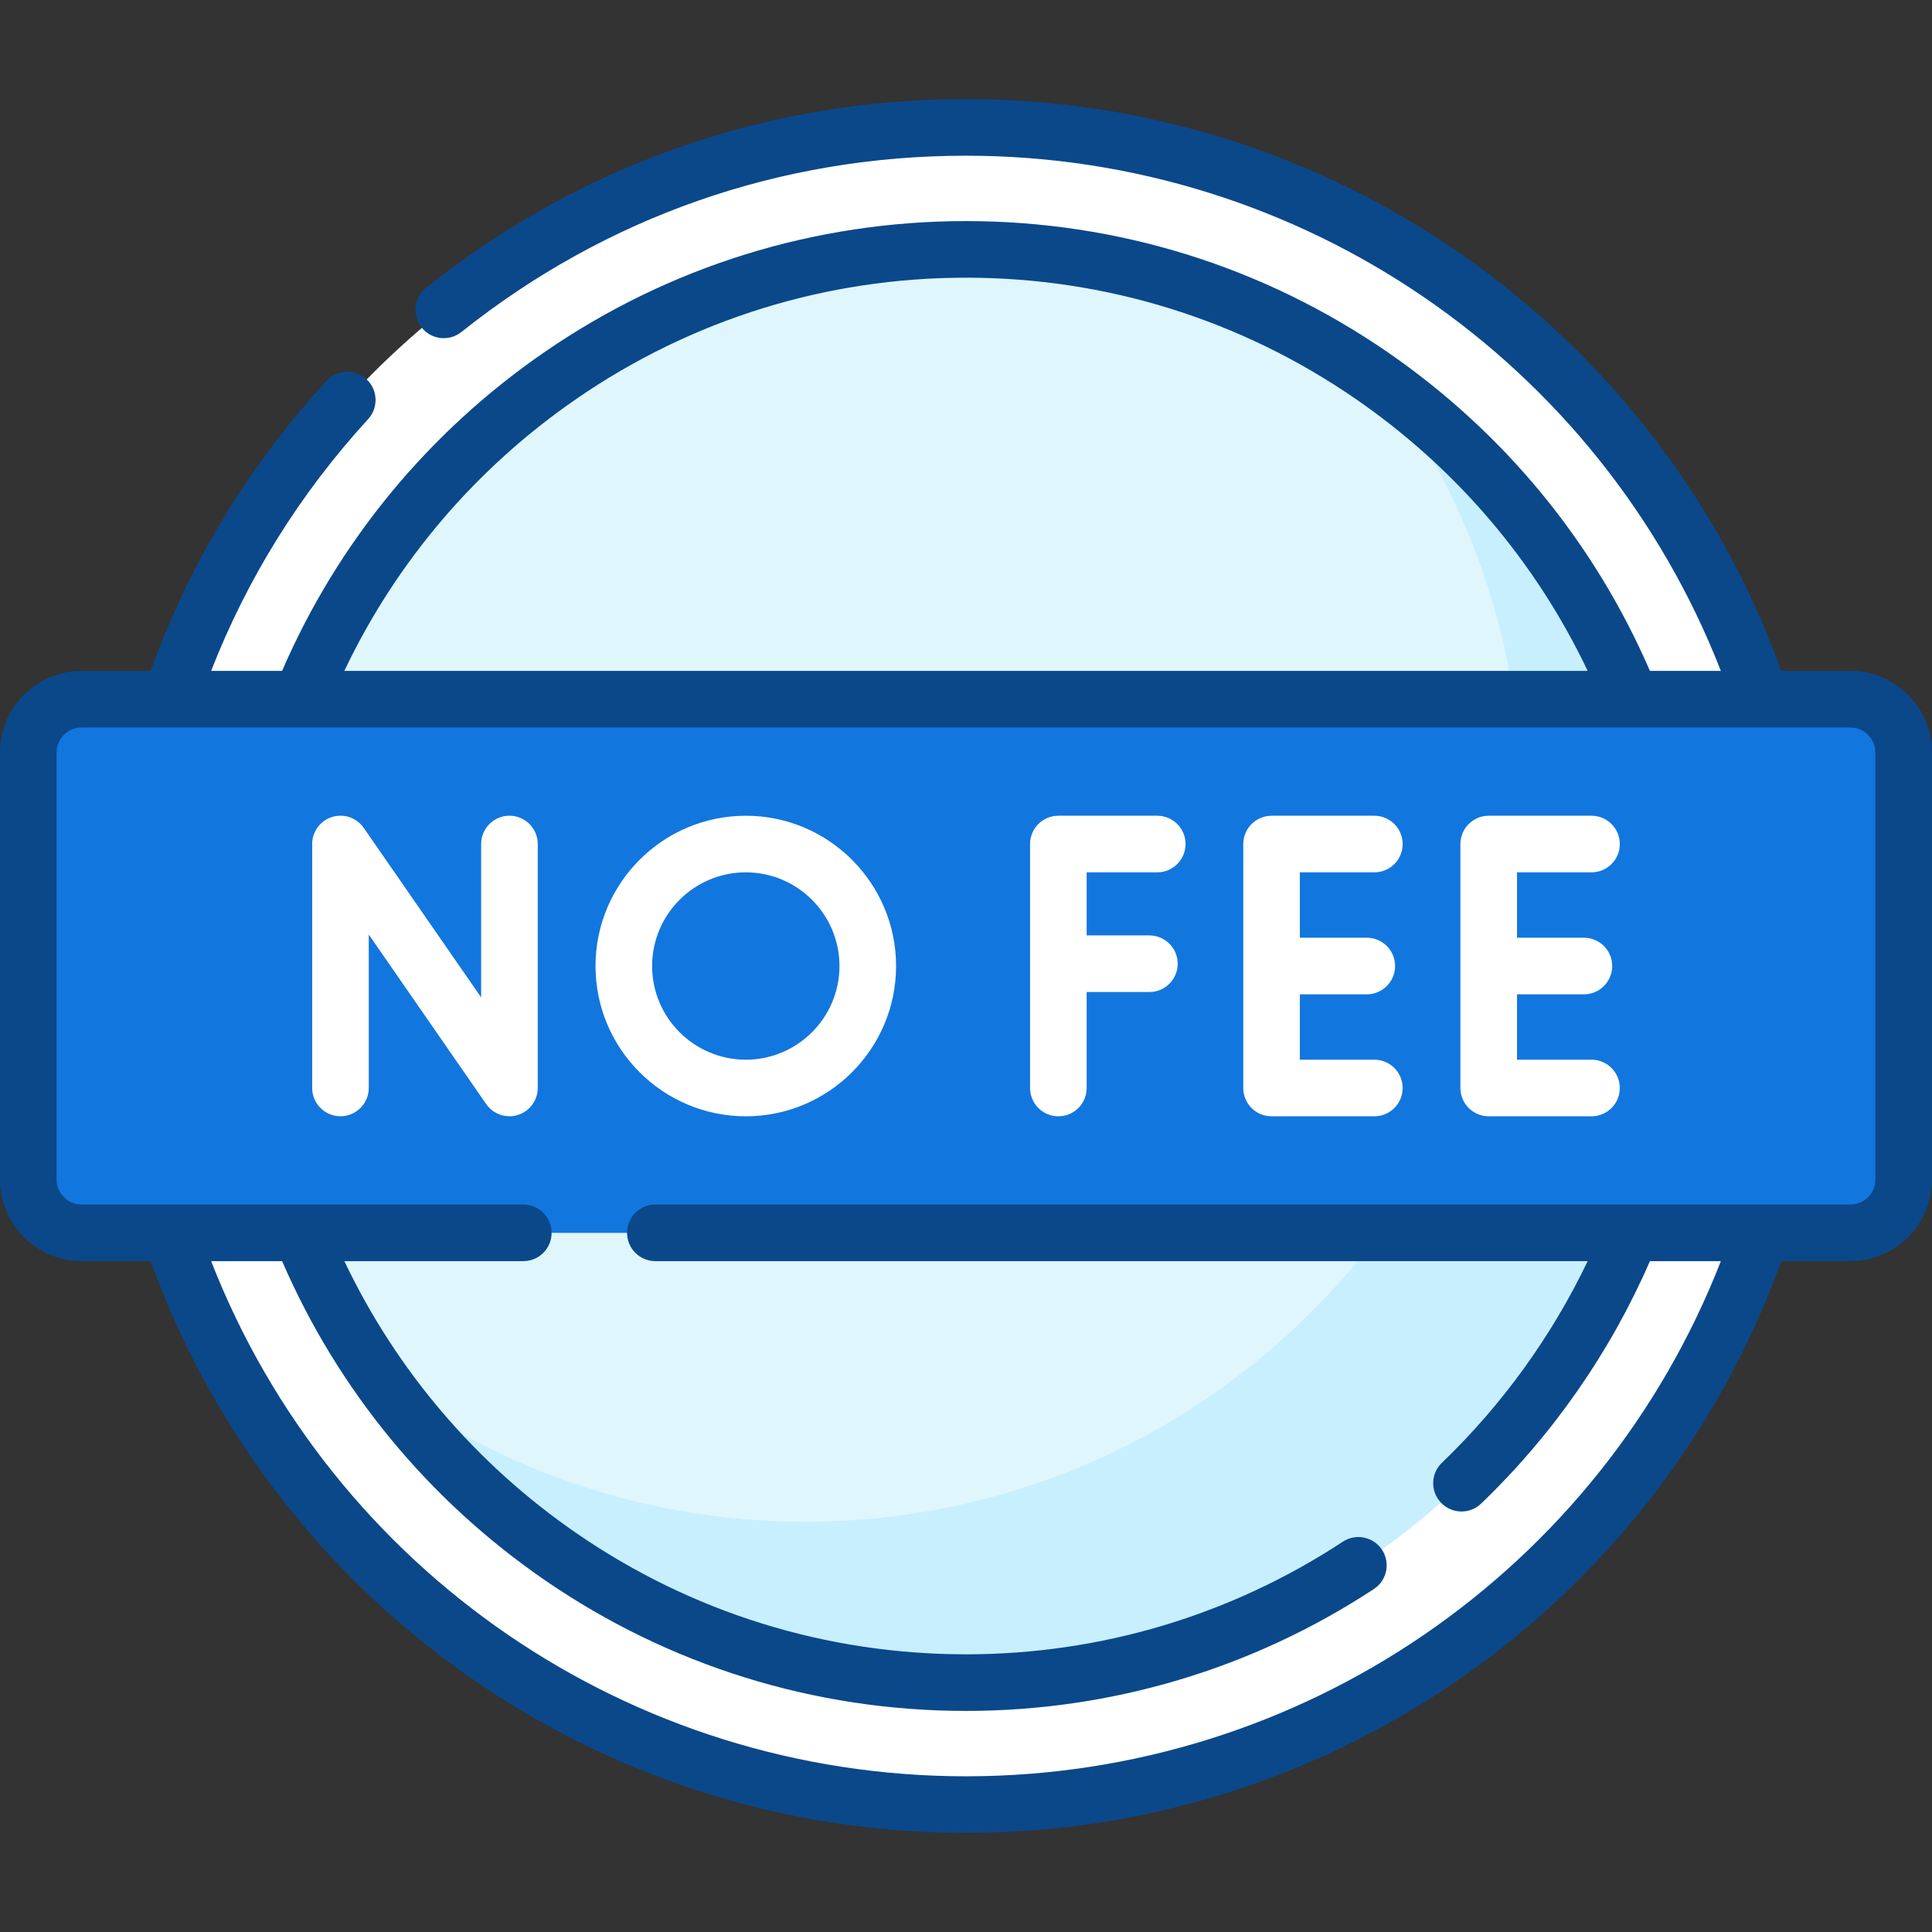
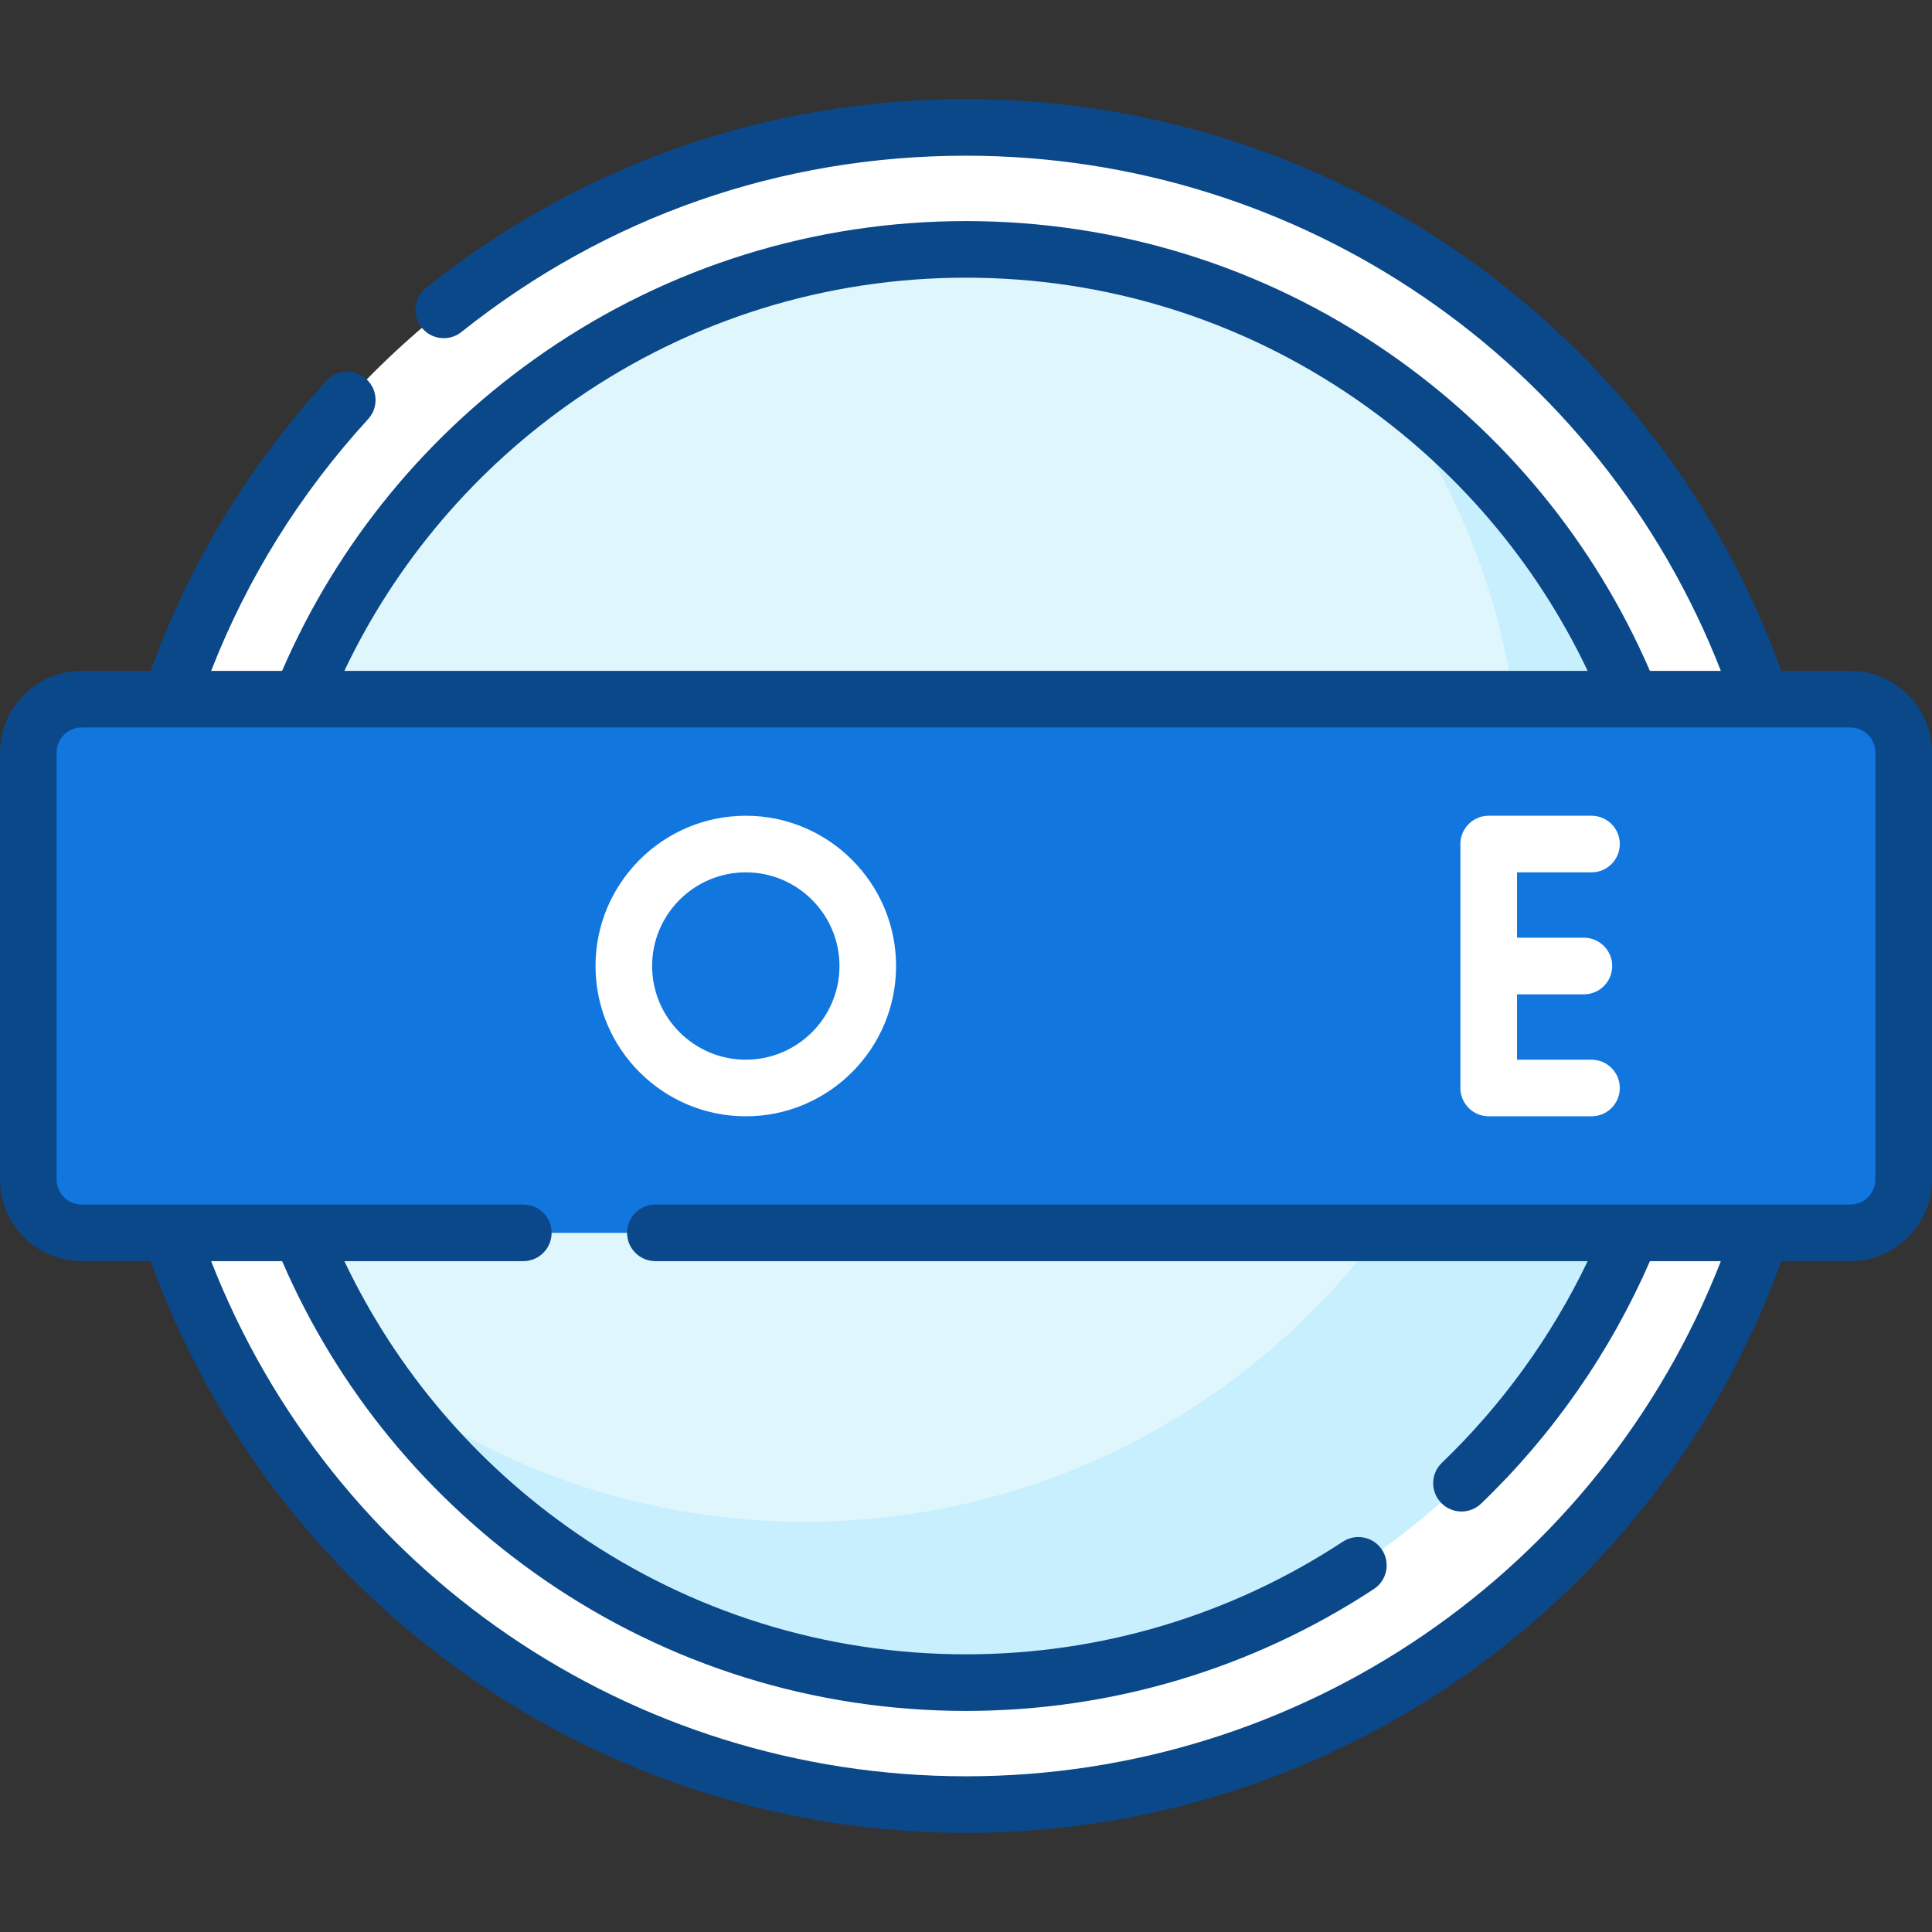
<svg xmlns="http://www.w3.org/2000/svg" width="88" height="88" viewBox="0 0 88 88" fill="none">
  <rect x="0" y="0" width="88" height="88" fill="#333333" stroke="none" />
  <g clip-path="url(#clip0_770_3440)">
    <path d="M44.002 82.196C65.097 82.196 82.198 65.095 82.198 44C82.198 22.904 65.097 5.803 44.002 5.803C22.906 5.803 5.805 22.904 5.805 44C5.805 65.095 22.906 82.196 44.002 82.196Z" fill="white" />
-     <path d="M65.617 12.508C69.845 18.655 72.321 26.1 72.321 34.124C72.321 55.22 55.22 72.321 34.124 72.321C26.1 72.321 18.655 69.845 12.508 65.617C19.394 75.63 30.93 82.198 44.001 82.198C65.096 82.198 82.198 65.096 82.198 44.001C82.198 30.93 75.63 19.394 65.617 12.508Z" fill="white" />
    <path d="M44 76.641C62.027 76.641 76.641 62.027 76.641 44C76.641 25.973 62.027 11.359 44 11.359C25.973 11.359 11.359 25.973 11.359 44C11.359 62.027 25.973 76.641 44 76.641Z" fill="#DFF6FD" />
    <path d="M63.115 17.559C67.013 22.935 69.315 29.54 69.315 36.674C69.315 54.672 54.672 69.315 36.674 69.315C29.54 69.315 22.935 67.013 17.559 63.115C23.495 71.304 33.135 76.641 44 76.641C61.998 76.641 76.641 61.998 76.641 44C76.641 33.135 71.304 23.495 63.115 17.559Z" fill="#C8EFFE" />
    <path d="M84.28 56.155H3.72C2.377 56.155 1.289 55.066 1.289 53.724V34.278C1.289 32.936 2.377 31.848 3.72 31.848H84.28C85.623 31.848 86.711 32.936 86.711 34.278V53.724C86.711 55.066 85.623 56.155 84.28 56.155Z" fill="#1276DF" />
    <path d="M84.278 31.848H78.723C80.065 31.848 81.153 32.936 81.153 34.278V53.724C81.153 55.066 80.065 56.155 78.723 56.155H84.278C85.621 56.155 86.709 55.066 86.709 53.724V34.278C86.709 32.936 85.621 31.848 84.278 31.848Z" fill="#1276DF" />
    <path d="M84.281 30.558H81.137C75.49 14.941 60.684 4.514 44 4.514C34.964 4.514 26.46 7.485 19.409 13.107C18.852 13.55 18.761 14.362 19.205 14.918C19.648 15.475 20.459 15.566 21.016 15.123C27.606 9.869 35.554 7.092 44 7.092C59.281 7.092 72.875 16.449 78.383 30.558H75.151C72.615 24.697 68.5 19.691 63.206 16.043C57.536 12.136 50.894 10.07 44 10.07C37.106 10.07 30.464 12.136 24.794 16.043C19.5 19.691 15.385 24.696 12.849 30.558H9.617C11.268 26.327 13.668 22.476 16.768 19.09C17.249 18.564 17.213 17.749 16.688 17.268C16.163 16.788 15.348 16.823 14.867 17.349C11.322 21.22 8.633 25.66 6.863 30.558H3.719C1.669 30.558 0 32.227 0 34.277V53.723C0 55.774 1.669 57.443 3.719 57.443H6.863C12.509 73.059 27.315 83.486 44 83.486C60.685 83.486 75.491 73.059 81.137 57.443H84.281C86.332 57.443 88 55.774 88 53.723V34.277C88 32.227 86.332 30.558 84.281 30.558ZM26.257 18.166C31.495 14.556 37.63 12.648 44 12.648C50.37 12.648 56.505 14.556 61.743 18.166C66.326 21.323 69.949 25.582 72.316 30.558H15.684C18.051 25.582 21.674 21.323 26.257 18.166ZM85.422 53.723C85.422 54.352 84.91 54.864 84.281 54.864H29.851C29.139 54.864 28.562 55.442 28.562 56.154C28.562 56.865 29.139 57.443 29.851 57.443H72.316C70.684 60.856 68.415 64.003 65.677 66.627C65.163 67.119 65.145 67.935 65.638 68.449C65.891 68.714 66.23 68.847 66.569 68.847C66.889 68.847 67.211 68.728 67.461 68.489C70.717 65.369 73.363 61.564 75.151 57.443H78.383C72.876 71.551 59.281 80.908 44 80.908C28.719 80.908 15.124 71.551 9.617 57.443H12.85C15.386 63.304 19.5 68.309 24.794 71.958C30.465 75.865 37.106 77.93 44 77.93C50.626 77.93 57.051 76.01 62.58 72.377C63.175 71.986 63.34 71.186 62.949 70.591C62.558 69.996 61.759 69.831 61.164 70.222C56.057 73.578 50.122 75.352 44 75.352C37.63 75.352 31.495 73.445 26.257 69.835C21.675 66.677 18.052 62.418 15.685 57.443H23.836C24.548 57.443 25.125 56.866 25.125 56.154C25.125 55.442 24.548 54.865 23.836 54.865H3.719C3.09 54.865 2.578 54.353 2.578 53.724V34.278C2.578 33.648 3.09 33.136 3.719 33.136H84.281C84.91 33.136 85.422 33.648 85.422 34.278V53.723Z" fill="#0A488A" />
-     <path d="M23.205 37.154C22.493 37.154 21.916 37.732 21.916 38.444V45.431L16.568 37.709C16.247 37.246 15.662 37.045 15.123 37.213C14.585 37.381 14.219 37.88 14.219 38.443V49.555C14.219 50.267 14.796 50.844 15.508 50.844C16.22 50.844 16.797 50.267 16.797 49.555V42.568L22.145 50.289C22.39 50.643 22.79 50.844 23.205 50.844C23.333 50.844 23.462 50.825 23.589 50.785C24.128 50.617 24.494 50.119 24.494 49.555V38.444C24.494 37.732 23.917 37.154 23.205 37.154Z" fill="white" />
-     <path d="M52.711 39.734C53.423 39.734 54 39.157 54 38.445C54 37.733 53.423 37.156 52.711 37.156H48.207C47.495 37.156 46.918 37.733 46.918 38.445V49.557C46.918 50.269 47.495 50.846 48.207 50.846C48.919 50.846 49.496 50.269 49.496 49.557V45.185H52.353C53.065 45.185 53.642 44.608 53.642 43.896C53.642 43.184 53.065 42.607 52.353 42.607H49.496V39.734H52.711Z" fill="white" />
-     <path d="M62.6 39.734C63.312 39.734 63.889 39.157 63.889 38.445C63.889 37.733 63.312 37.156 62.6 37.156H57.918C57.206 37.156 56.629 37.733 56.629 38.445V49.557C56.629 50.269 57.206 50.846 57.918 50.846H62.6C63.312 50.846 63.889 50.269 63.889 49.557C63.889 48.845 63.312 48.268 62.6 48.268H59.207V45.29H62.255C62.967 45.29 63.544 44.713 63.544 44.001C63.544 43.289 62.967 42.712 62.255 42.712H59.207V39.734H62.6Z" fill="white" />
    <path d="M72.491 39.734C73.203 39.734 73.78 39.157 73.78 38.445C73.78 37.733 73.203 37.156 72.491 37.156H67.809C67.097 37.156 66.519 37.733 66.519 38.445V49.557C66.519 50.269 67.097 50.846 67.809 50.846H72.491C73.203 50.846 73.78 50.269 73.78 49.557C73.78 48.845 73.203 48.268 72.491 48.268H69.098V45.29H72.145C72.857 45.29 73.434 44.713 73.434 44.001C73.434 43.289 72.857 42.712 72.145 42.712H69.098V39.734H72.491Z" fill="white" />
    <path d="M33.97 37.156C30.196 37.156 27.125 40.227 27.125 44.001C27.125 47.776 30.196 50.846 33.97 50.846C37.744 50.846 40.815 47.776 40.815 44.001C40.815 40.227 37.744 37.156 33.97 37.156ZM33.97 48.268C31.617 48.268 29.703 46.354 29.703 44.001C29.703 41.648 31.617 39.734 33.97 39.734C36.322 39.734 38.237 41.648 38.237 44.001C38.237 46.354 36.322 48.268 33.97 48.268Z" fill="white" />
  </g>
  <defs>
    <clipPath id="clip0_770_3440">
      <rect width="88" height="88" fill="white" />
    </clipPath>
  </defs>
</svg>